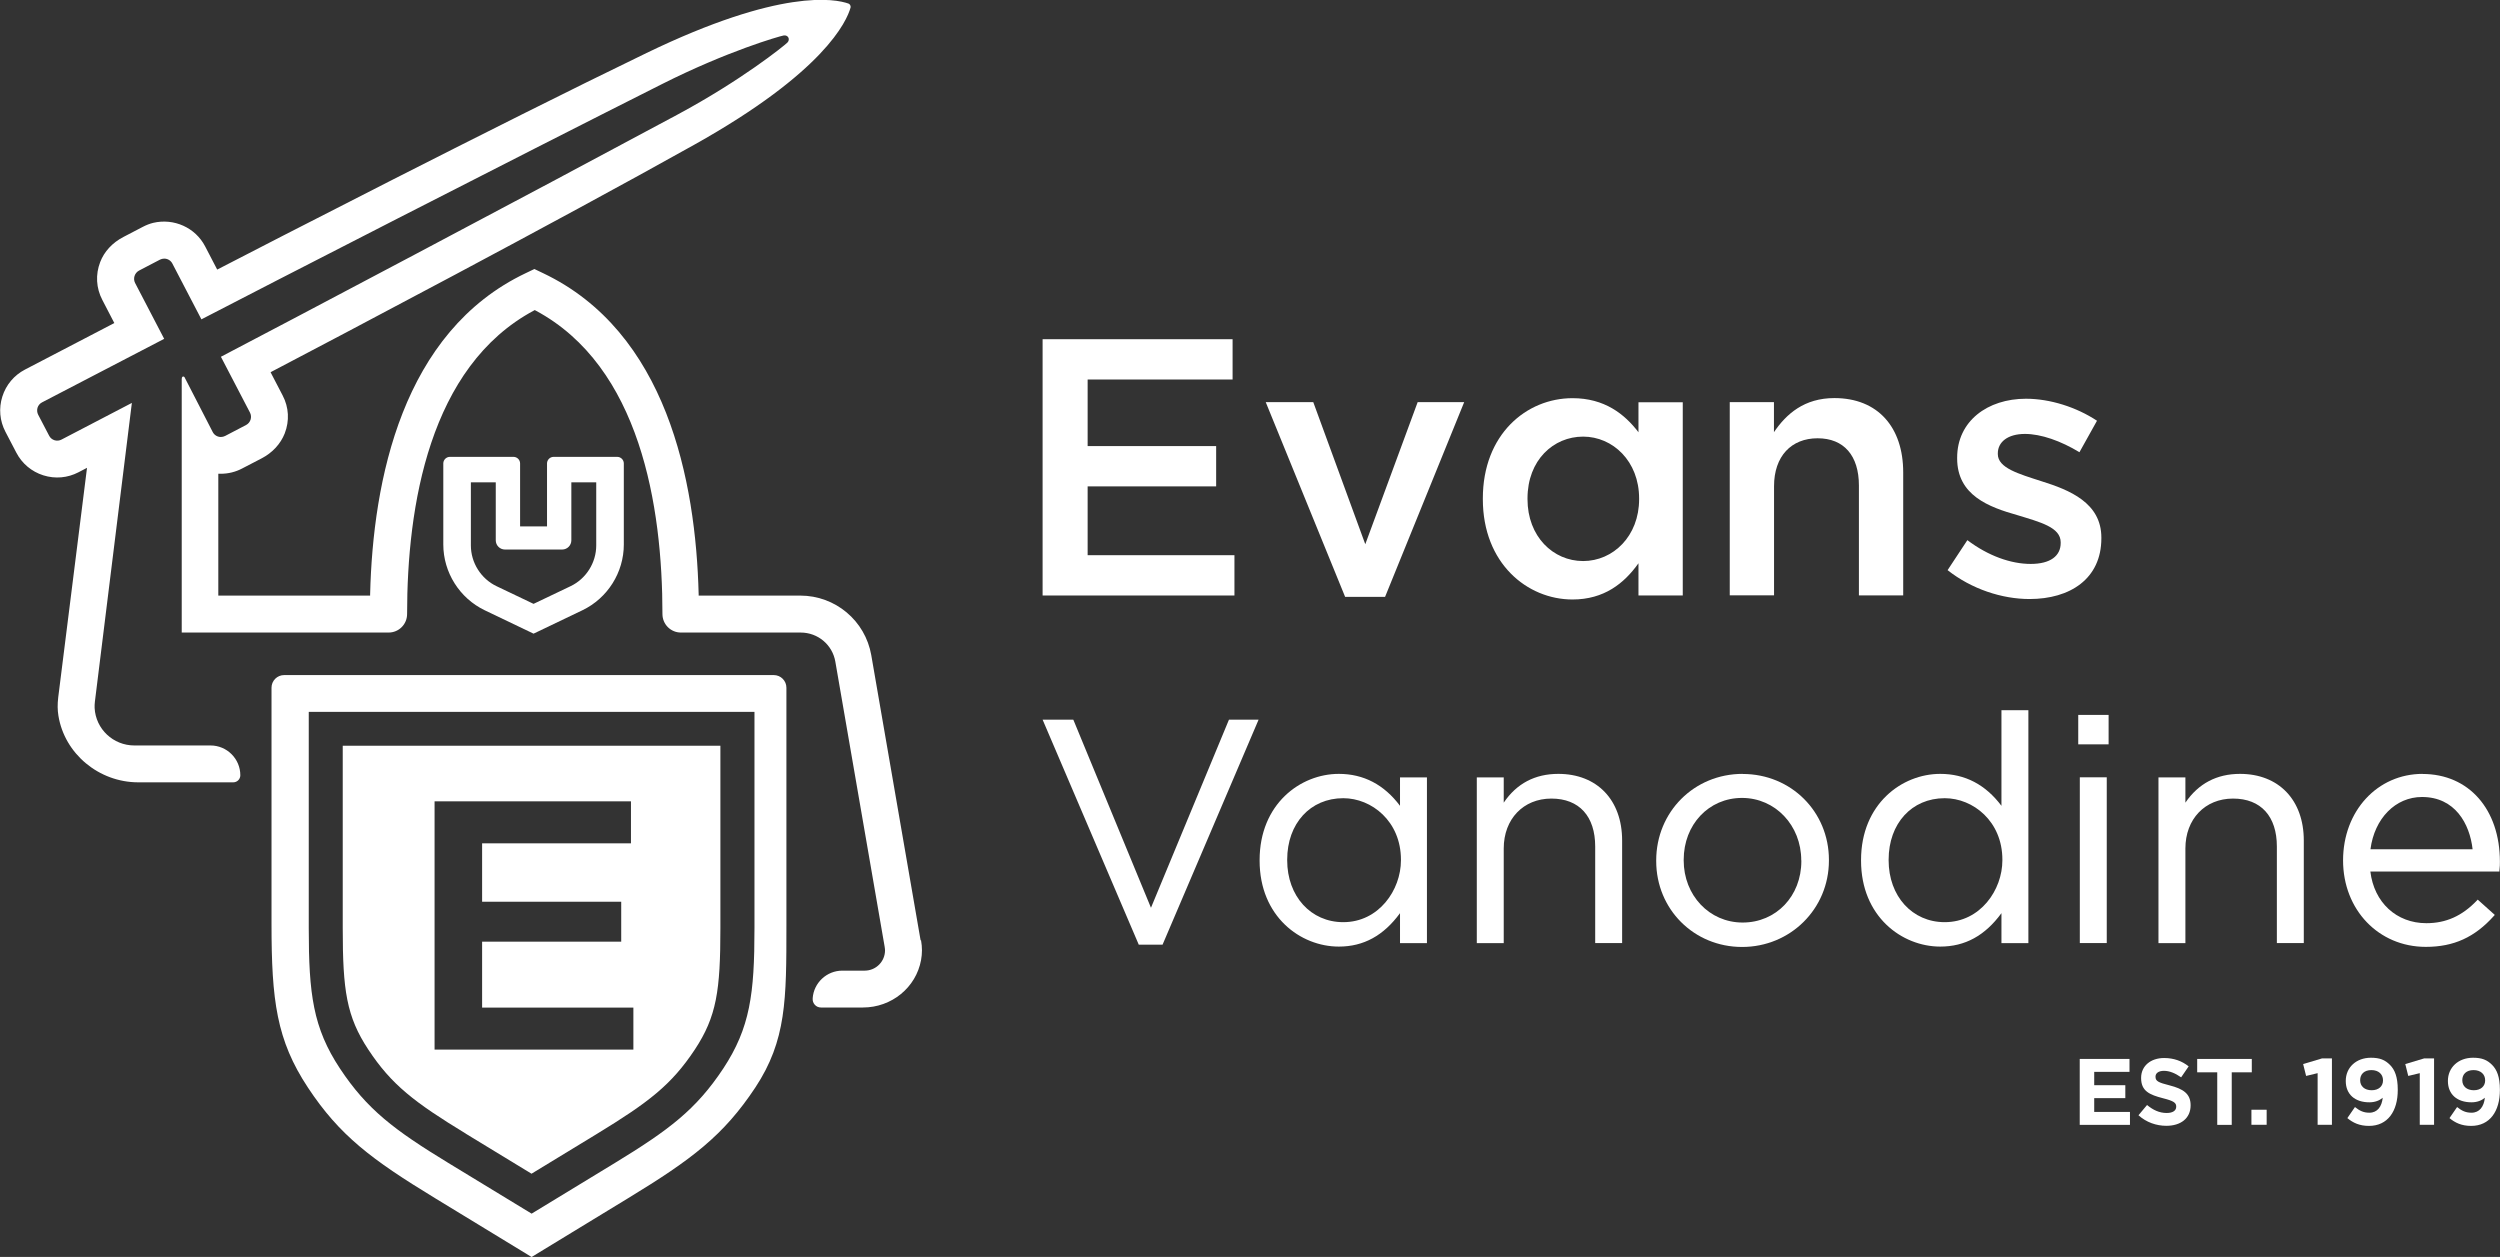
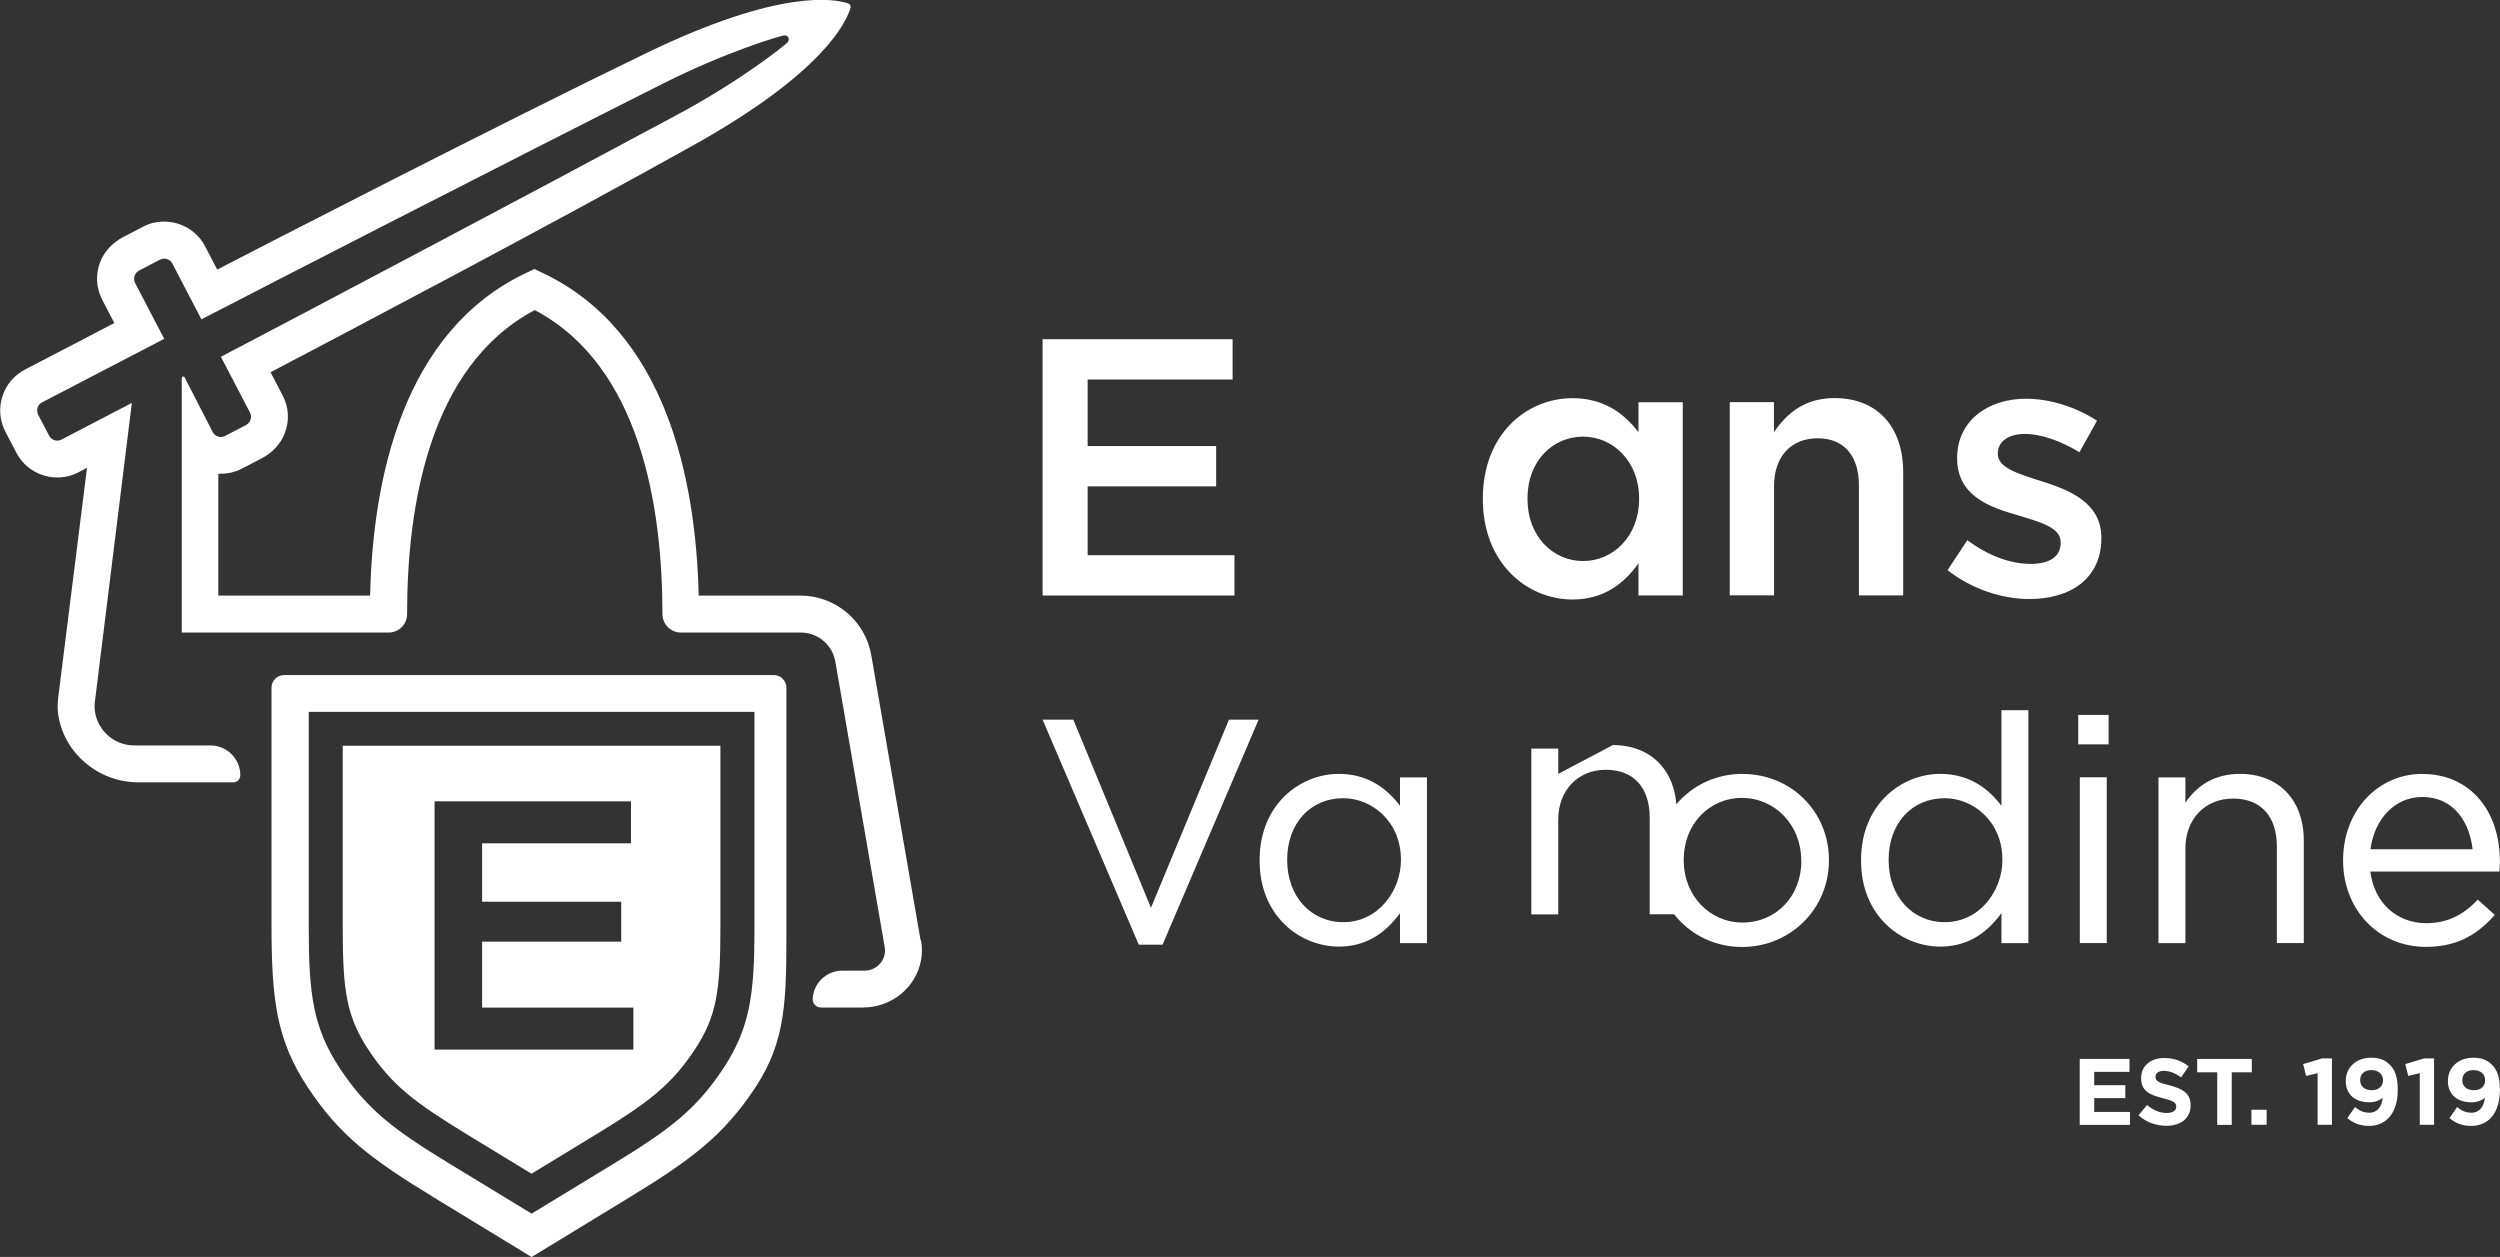
<svg xmlns="http://www.w3.org/2000/svg" id="Layer_2" data-name="Layer 2" viewBox="0 0 269.23 135.36">
  <rect x="0" y="0" width="269.23" height="135.36" fill="#333333" stroke="none" />
  <defs>
    <style>
      .cls-1 {
        fill: #fff;
        stroke-width: 0px;
      }
    </style>
  </defs>
  <g id="White">
    <g>
      <g>
-         <path class="cls-1" d="m55.31,49.2h-6.86c-.39,0-.71.32-.71.71v8.73c0,3,1.75,5.78,4.46,7.08l5.26,2.52,5.26-2.52c2.71-1.3,4.46-4.07,4.46-7.08v-8.73c0-.39-.32-.71-.71-.71h-6.85c-.39,0-.71.32-.71.71v6.78h-2.9v-6.78c0-.39-.32-.71-.71-.71Zm5.23,9.98c.55,0,.99-.45.99-.99v-6.25h2.68v6.8c0,1.86-1.09,3.59-2.77,4.39l-3.98,1.9-3.98-1.9c-1.68-.8-2.77-2.53-2.77-4.39v-6.8h2.68v6.25c0,.55.45.99.99.99h6.15Z" />
        <path class="cls-1" d="m83.33,72.7H30.6c-.75,0-1.36.61-1.36,1.36v25.43c0,8.25.54,12.52,3.92,17.63,3.4,5.15,6.82,7.73,13.67,11.9l10.42,6.35,10.42-6.35c6.85-4.17,10.26-6.75,13.67-11.9,3.35-5.08,3.35-9.46,3.35-17.42v-25.64c0-.75-.61-1.36-1.36-1.36Zm-2.08,27.28c0,7.05-.47,10.7-3.36,15.09-2.92,4.41-5.83,6.61-11.67,10.17l-8.97,5.46-8.97-5.46c-5.84-3.56-8.75-5.76-11.67-10.17-2.9-4.38-3.36-8.04-3.36-15.09v-23.32h48v23.32Z" />
        <path class="cls-1" d="m50.18,122.1l7.06,4.3,7.06-4.3c5.59-3.41,8.02-5.29,10.52-9.06,2.36-3.57,2.76-6.39,2.76-13.07v-19.66h-40.67v19.66c0,6.67.4,9.5,2.76,13.07,2.49,3.77,4.92,5.65,10.52,9.06Zm-3.38-35.8h21.15v4.52h-16.03v6.29h14.98v4.3h-14.98v7.1h16.29v4.52h-21.41v-26.74Z" />
        <path class="cls-1" d="m99.14,101.26l-5.31-30.7c-.65-3.72-3.87-6.42-7.65-6.42h-10.94v-.14c-.31-12.29-3.46-28.27-16.77-34.59l-.92-.44-.92.44c-13.31,6.32-16.47,22.3-16.77,34.59v.14h-16.35v-13.12h.26c.8,0,1.59-.19,2.29-.56l2.1-1.09c1.18-.61,2.06-1.57,2.5-2.69.53-1.36.45-2.81-.22-4.09l-1.3-2.5.12-.07c6.87-3.6,30.46-16.01,45.5-24.43,14.01-7.83,16.43-13.3,16.84-14.78.04-.15-.06-.36-.21-.42-1.45-.52-7.32-1.67-21.77,5.32-16.11,7.79-41.24,20.74-46.11,23.26l-.12.06-1.3-2.5c-1.05-2.02-3.36-3.06-5.6-2.53-.36.09-.73.23-1.13.44l-2.07,1.08c-1.18.61-2.07,1.57-2.5,2.7-.52,1.35-.44,2.8.23,4.08l1.29,2.49-9.62,5.01c-1.17.61-2.04,1.64-2.44,2.91-.4,1.27-.28,2.61.33,3.78l1.18,2.26c.61,1.17,1.64,2.04,2.91,2.44,1.27.4,2.61.28,3.78-.33l.92-.48-3.1,24.71c-.09.78-.08,1.36.02,1.99.66,4.09,4.36,7.17,8.6,7.17h10.23c.42,0,.76-.34.76-.76,0-1.77-1.44-3.21-3.21-3.21h-8.2c-2.28,0-4.16-1.77-4.28-4.03-.01-.24,0-.45.03-.7l3.98-32.16-7.58,3.95c-.23.12-.5.15-.75.07-.25-.08-.46-.25-.58-.49l-1.18-2.26c-.12-.23-.14-.5-.07-.75.08-.25.25-.46.49-.58,0,0,6.67-3.47,13.15-6.84l-3.13-6.01c-.25-.48-.06-1.08.42-1.34l2.26-1.18c.14-.07.3-.11.45-.11.37,0,.71.2.88.53l3.13,6.01c6.38-3.32,33.52-17.24,49.61-25.34,7.03-3.54,12.6-5.14,13.09-5.23.22-.04.42.05.51.22.09.17.05.39-.11.55-.37.36-4.91,4.03-11.79,7.73-15.79,8.49-42.8,22.76-49.21,26.1l3.13,6.01c.25.48.07,1.08-.42,1.34l-2.26,1.18c-.14.07-.3.11-.45.11-.37,0-.71-.2-.88-.53l-3.05-5.93s-.09-.07-.16-.05c-.11.03-.13.18-.13.26v27.31h22.28c1.1,0,1.99-.89,1.99-1.99,0-11.59,2.37-26.66,13.68-32.7l.07-.04.07.04c11.3,6.03,13.68,21.11,13.68,32.7,0,1.1.89,1.99,1.99,1.99h12.9c1.85,0,3.42,1.32,3.73,3.14l5.31,30.7c.02.15.04.27.04.38,0,1.21-.98,2.19-2.19,2.19h-2.41c-1.67,0-3.07,1.3-3.19,2.96v.04c-.02.25.06.49.23.68s.41.29.66.29h4.52c3.09,0,5.72-2.15,6.26-5.11.13-.71.13-1.37,0-2.12Z" />
      </g>
      <g>
        <path class="cls-1" d="m112.28,36.53h20.46v4.34h-15.61v7.17h13.84v4.34h-13.84v7.41h15.81v4.34h-20.66v-27.6Z" />
-         <path class="cls-1" d="m136.31,43.31h5.12l5.6,15.3,5.64-15.3h5.01l-8.52,20.97h-4.3l-8.55-20.97Z" />
        <path class="cls-1" d="m159.69,53.76v-.08c0-6.9,4.69-10.8,9.66-10.8,3.43,0,5.6,1.7,7.1,3.67v-3.23h4.77v20.81h-4.77v-3.47c-1.54,2.17-3.71,3.9-7.1,3.9-4.89,0-9.66-3.9-9.66-10.8Zm16.83,0v-.08c0-4.02-2.84-6.66-6.03-6.66s-5.99,2.52-5.99,6.66v.08c0,4.02,2.76,6.66,5.99,6.66s6.03-2.68,6.03-6.66Z" />
        <path class="cls-1" d="m186.27,43.31h4.77v3.23c1.34-1.97,3.27-3.67,6.51-3.67,4.69,0,7.41,3.15,7.41,8v13.25h-4.77v-11.83c0-3.23-1.62-5.09-4.45-5.09s-4.69,1.93-4.69,5.16v11.75h-4.77v-20.81Z" />
        <path class="cls-1" d="m209.74,61.4l2.13-3.23c2.25,1.7,4.69,2.56,6.82,2.56s3.23-.87,3.23-2.25v-.08c0-1.62-2.21-2.17-4.65-2.92-3.08-.87-6.5-2.13-6.5-6.11v-.08c0-3.94,3.27-6.35,7.41-6.35,2.6,0,5.44.91,7.65,2.37l-1.89,3.39c-2.01-1.22-4.14-1.97-5.87-1.97-1.85,0-2.92.87-2.92,2.09v.08c0,1.5,2.25,2.13,4.69,2.92,3.04.95,6.46,2.33,6.46,6.07v.08c0,4.38-3.39,6.54-7.73,6.54-2.96,0-6.23-1.06-8.83-3.11Z" />
      </g>
      <g>
        <polygon class="cls-1" points="123.95 97.76 115.62 77.58 115.58 77.5 112.28 77.5 122.6 101.65 122.63 101.73 125.2 101.73 135.46 77.69 135.54 77.5 132.35 77.5 123.95 97.76" />
        <path class="cls-1" d="m150.77,86.78c-1.71-2.28-3.92-3.44-6.59-3.44-4.14,0-8.53,3.25-8.53,9.28v.07c0,6.01,4.4,9.25,8.53,9.25,2.67,0,4.82-1.18,6.59-3.6v3.23h2.9v-17.85h-2.9v3.07Zm.1,5.8v.07c0,3.2-2.38,6.66-6.21,6.66-3.5,0-6.04-2.8-6.04-6.66v-.07c0-3.9,2.49-6.62,6.04-6.62,3.05,0,6.21,2.48,6.21,6.62Z" />
-         <path class="cls-1" d="m167.81,83.34c-2.5,0-4.48,1.04-5.87,3.1v-2.72h-2.9v17.85h2.9v-10.2c0-3.16,2.11-5.37,5.13-5.37s4.72,1.93,4.72,5.16v10.4h2.9v-11.05c0-4.36-2.7-7.17-6.87-7.17Z" />
+         <path class="cls-1" d="m167.81,83.34v-2.72h-2.9v17.85h2.9v-10.2c0-3.16,2.11-5.37,5.13-5.37s4.72,1.93,4.72,5.16v10.4h2.9v-11.05c0-4.36-2.7-7.17-6.87-7.17Z" />
        <path class="cls-1" d="m187.67,83.34c-5.22,0-9.31,4.09-9.31,9.32v.07c0,5.19,4.06,9.25,9.25,9.25s9.35-4.09,9.35-9.31v-.07c0-5.19-4.08-9.25-9.28-9.25Zm6.32,9.32v.07c0,3.78-2.72,6.62-6.32,6.62s-6.35-2.94-6.35-6.69v-.07c0-3.79,2.7-6.66,6.28-6.66s6.38,2.95,6.38,6.72Z" />
        <path class="cls-1" d="m215.54,86.78c-1.71-2.28-3.92-3.44-6.59-3.44-4.14,0-8.53,3.25-8.53,9.28v.07c0,6.01,4.4,9.25,8.53,9.25,2.67,0,4.82-1.18,6.59-3.6v3.23h2.9v-25.09h-2.9v10.31Zm.1,5.8v.07c0,3.2-2.38,6.66-6.21,6.66-3.5,0-6.04-2.8-6.04-6.66v-.07c0-3.9,2.49-6.62,6.04-6.62,3.05,0,6.21,2.48,6.21,6.62Z" />
        <rect class="cls-1" x="223.81" y="76.99" width="3.27" height="3.17" />
        <rect class="cls-1" x="223.98" y="83.71" width="2.9" height="17.85" />
        <path class="cls-1" d="m241.23,83.34c-2.5,0-4.48,1.04-5.88,3.1v-2.72h-2.9v17.85h2.9v-10.2c0-3.16,2.11-5.37,5.13-5.37s4.72,1.93,4.72,5.16v10.4h2.9v-11.05c0-4.36-2.7-7.17-6.87-7.17Z" />
        <path class="cls-1" d="m260.9,83.34c-4.88,0-8.57,4-8.57,9.32s3.83,9.31,8.91,9.31c3.01,0,5.27-1.03,7.34-3.34l.09-.1-1.84-1.65-.09.1c-1.59,1.66-3.32,2.44-5.44,2.44-3.22,0-5.63-2.23-6.03-5.56h13.9v-.13c.05-.41.05-.69.05-.93,0-5.65-3.35-9.45-8.33-9.45Zm5.38,8.12h-11c.43-3.32,2.69-5.63,5.55-5.63,3.56,0,5.14,2.88,5.45,5.63Z" />
      </g>
      <g>
        <path class="cls-1" d="m223.98,114.04h5.35v1.39h-3.8v1.44h3.35v1.39h-3.35v1.49h3.85v1.39h-5.41v-7.1Z" />
        <path class="cls-1" d="m230.3,120.1l.92-1.1c.64.53,1.31.86,2.12.86.64,0,1.02-.25,1.02-.67v-.02c0-.4-.24-.6-1.43-.9-1.43-.37-2.35-.76-2.35-2.17v-.02c0-1.29,1.03-2.14,2.48-2.14,1.03,0,1.92.32,2.64.9l-.81,1.18c-.63-.44-1.25-.7-1.85-.7s-.91.27-.91.62v.02c0,.47.3.62,1.53.93,1.44.37,2.25.89,2.25,2.13v.02c0,1.41-1.08,2.2-2.61,2.2-1.08,0-2.16-.37-3.01-1.14Z" />
        <path class="cls-1" d="m238.78,115.48h-2.16v-1.44h5.88v1.44h-2.16v5.66h-1.56v-5.66Z" />
        <path class="cls-1" d="m242.46,119.51h1.64v1.62h-1.64v-1.62Z" />
        <path class="cls-1" d="m249.59,115.57l-1.24.3-.32-1.28,2.04-.61h1.06v7.15h-1.54v-5.57Z" />
        <path class="cls-1" d="m252.79,120.41l.82-1.19c.52.42.95.61,1.55.61.87,0,1.34-.66,1.44-1.61-.34.29-.82.49-1.44.49-1.54,0-2.54-.85-2.54-2.29v-.02c0-1.43,1.11-2.49,2.71-2.49.95,0,1.51.23,2.05.77.51.51.84,1.28.84,2.68v.02c0,2.3-1.09,3.87-3.1,3.87-1.03,0-1.73-.34-2.33-.84Zm3.84-4.06v-.02c0-.63-.47-1.09-1.25-1.09s-1.21.45-1.21,1.08v.02c0,.63.47,1.07,1.24,1.07s1.22-.45,1.22-1.05Z" />
        <path class="cls-1" d="m260.59,115.57l-1.24.3-.32-1.28,2.04-.61h1.06v7.15h-1.54v-5.57Z" />
        <path class="cls-1" d="m263.79,120.41l.82-1.19c.52.42.95.61,1.55.61.87,0,1.34-.66,1.44-1.61-.34.29-.82.49-1.44.49-1.54,0-2.54-.85-2.54-2.29v-.02c0-1.43,1.11-2.49,2.71-2.49.95,0,1.51.23,2.05.77.51.51.84,1.28.84,2.68v.02c0,2.3-1.09,3.87-3.1,3.87-1.03,0-1.73-.34-2.33-.84Zm3.84-4.06v-.02c0-.63-.47-1.09-1.25-1.09s-1.21.45-1.21,1.08v.02c0,.63.47,1.07,1.24,1.07s1.22-.45,1.22-1.05Z" />
      </g>
    </g>
  </g>
</svg>